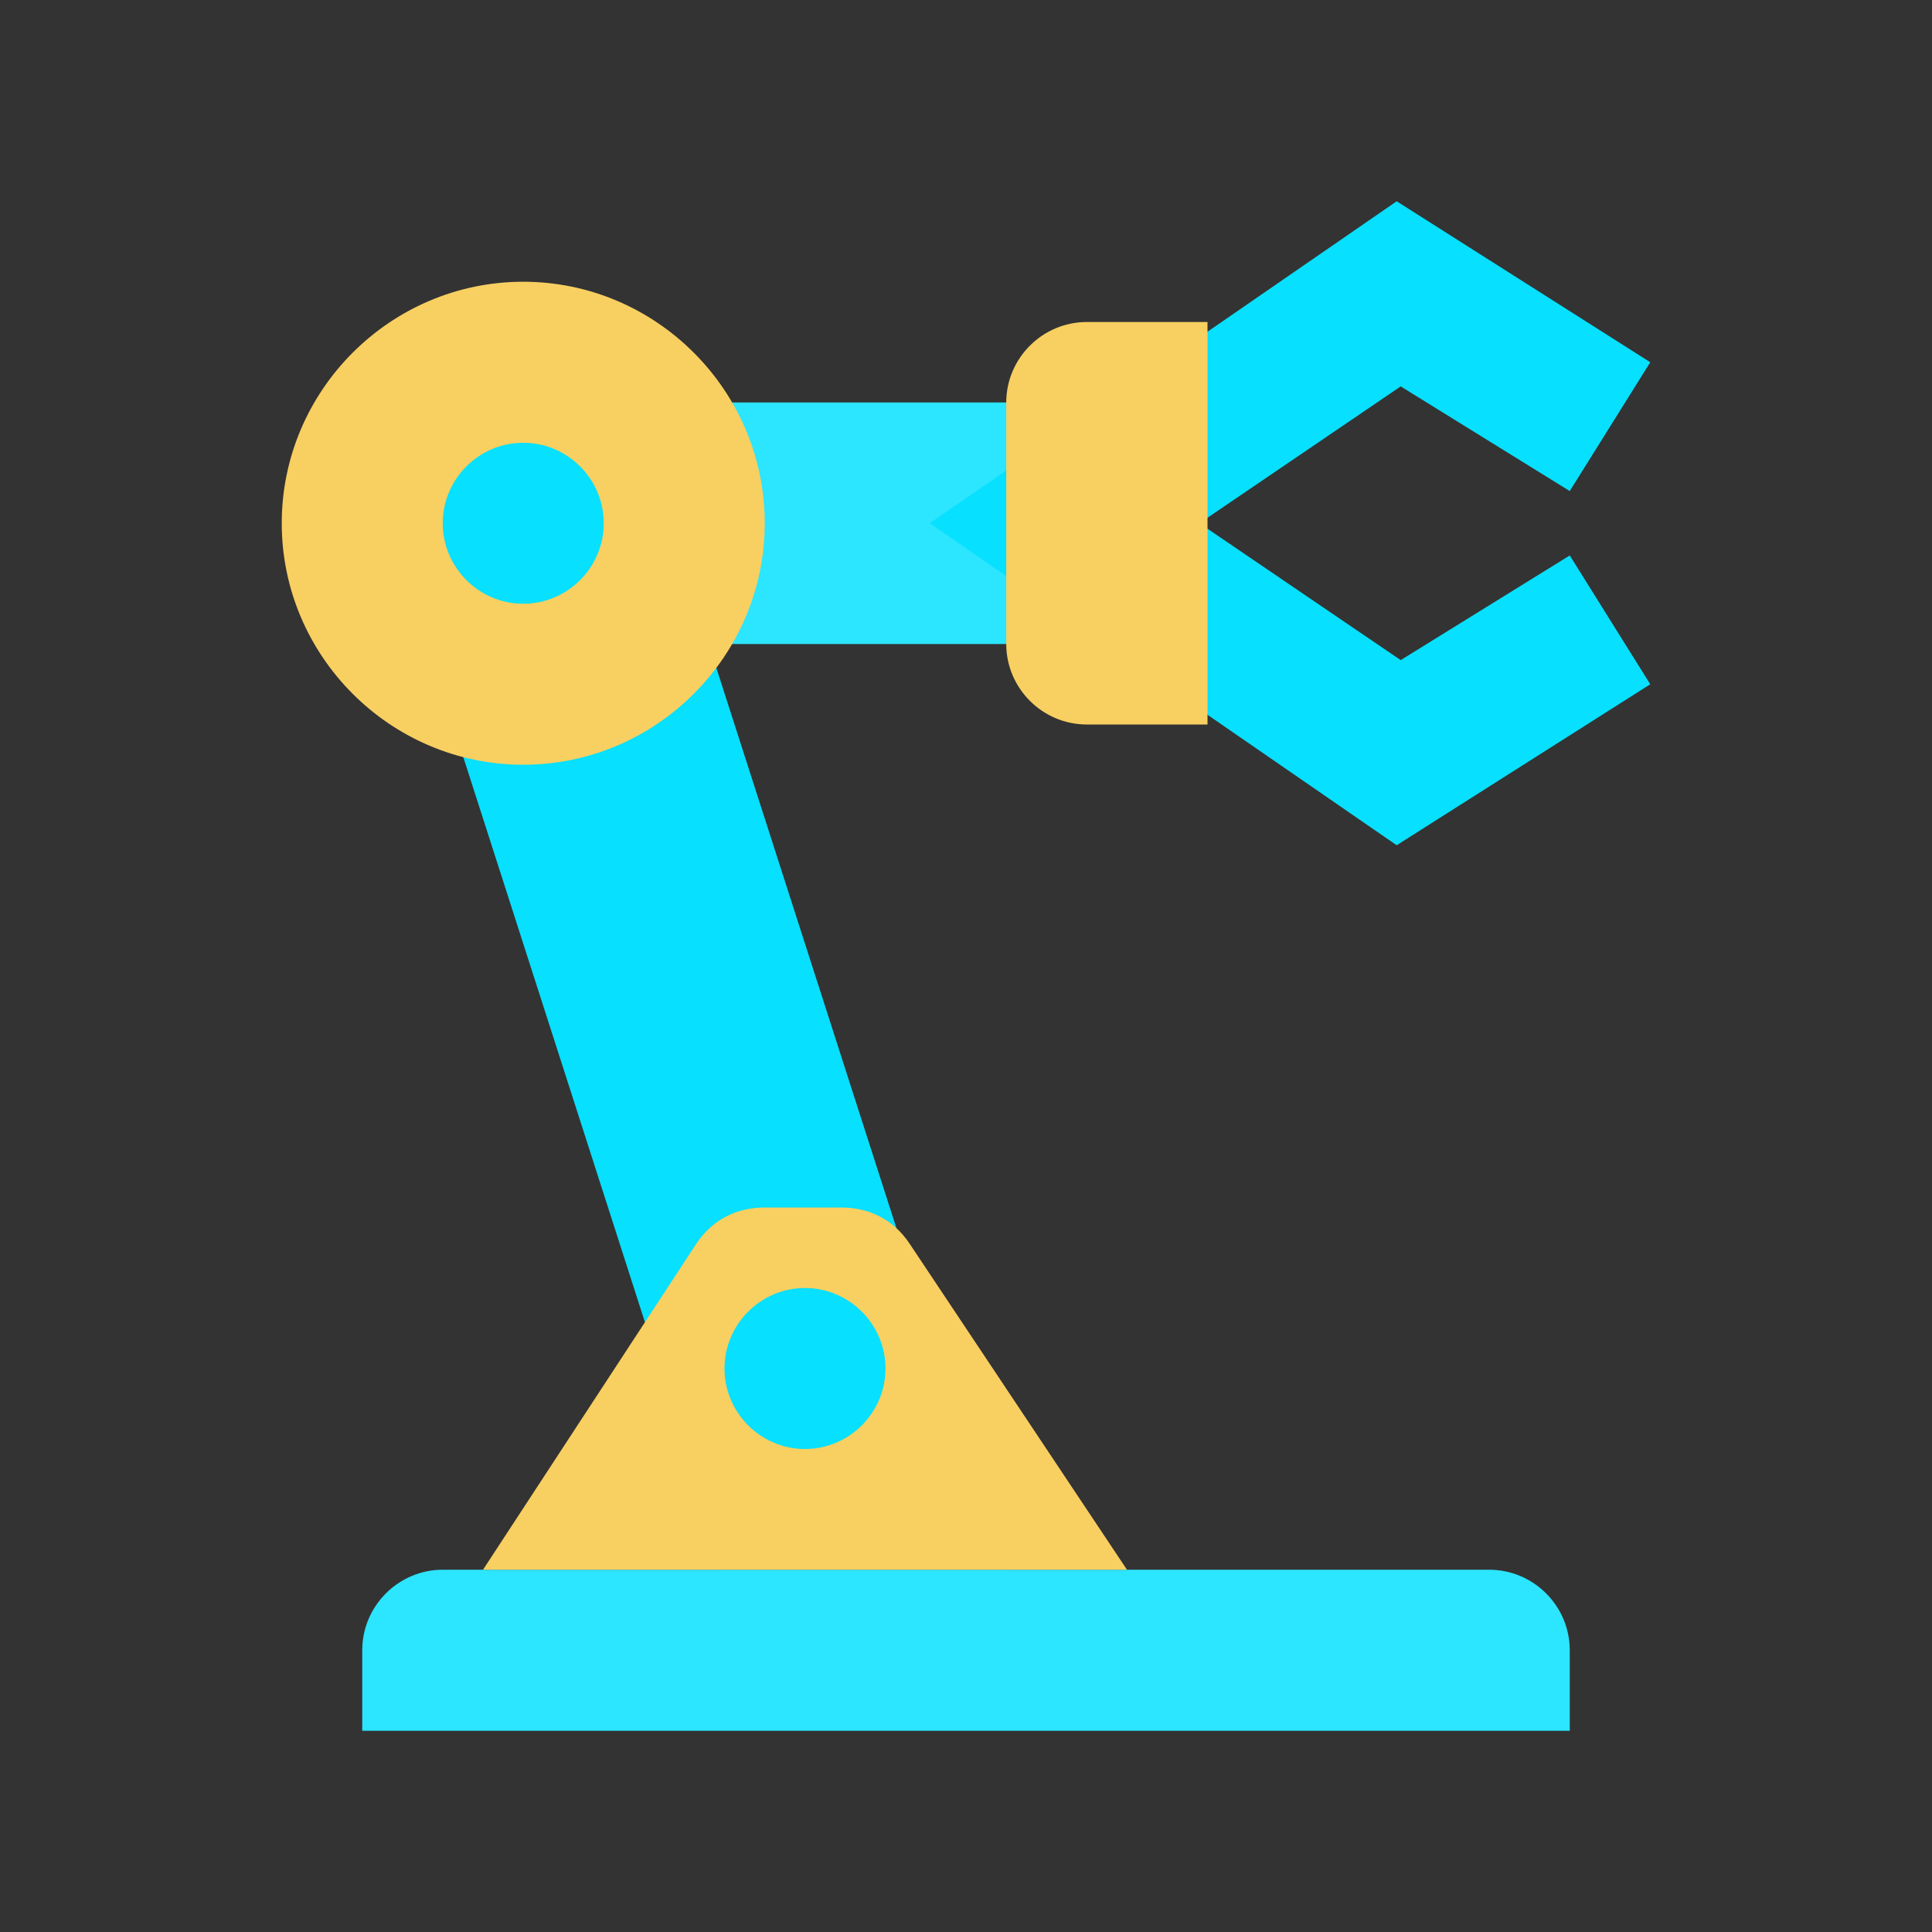
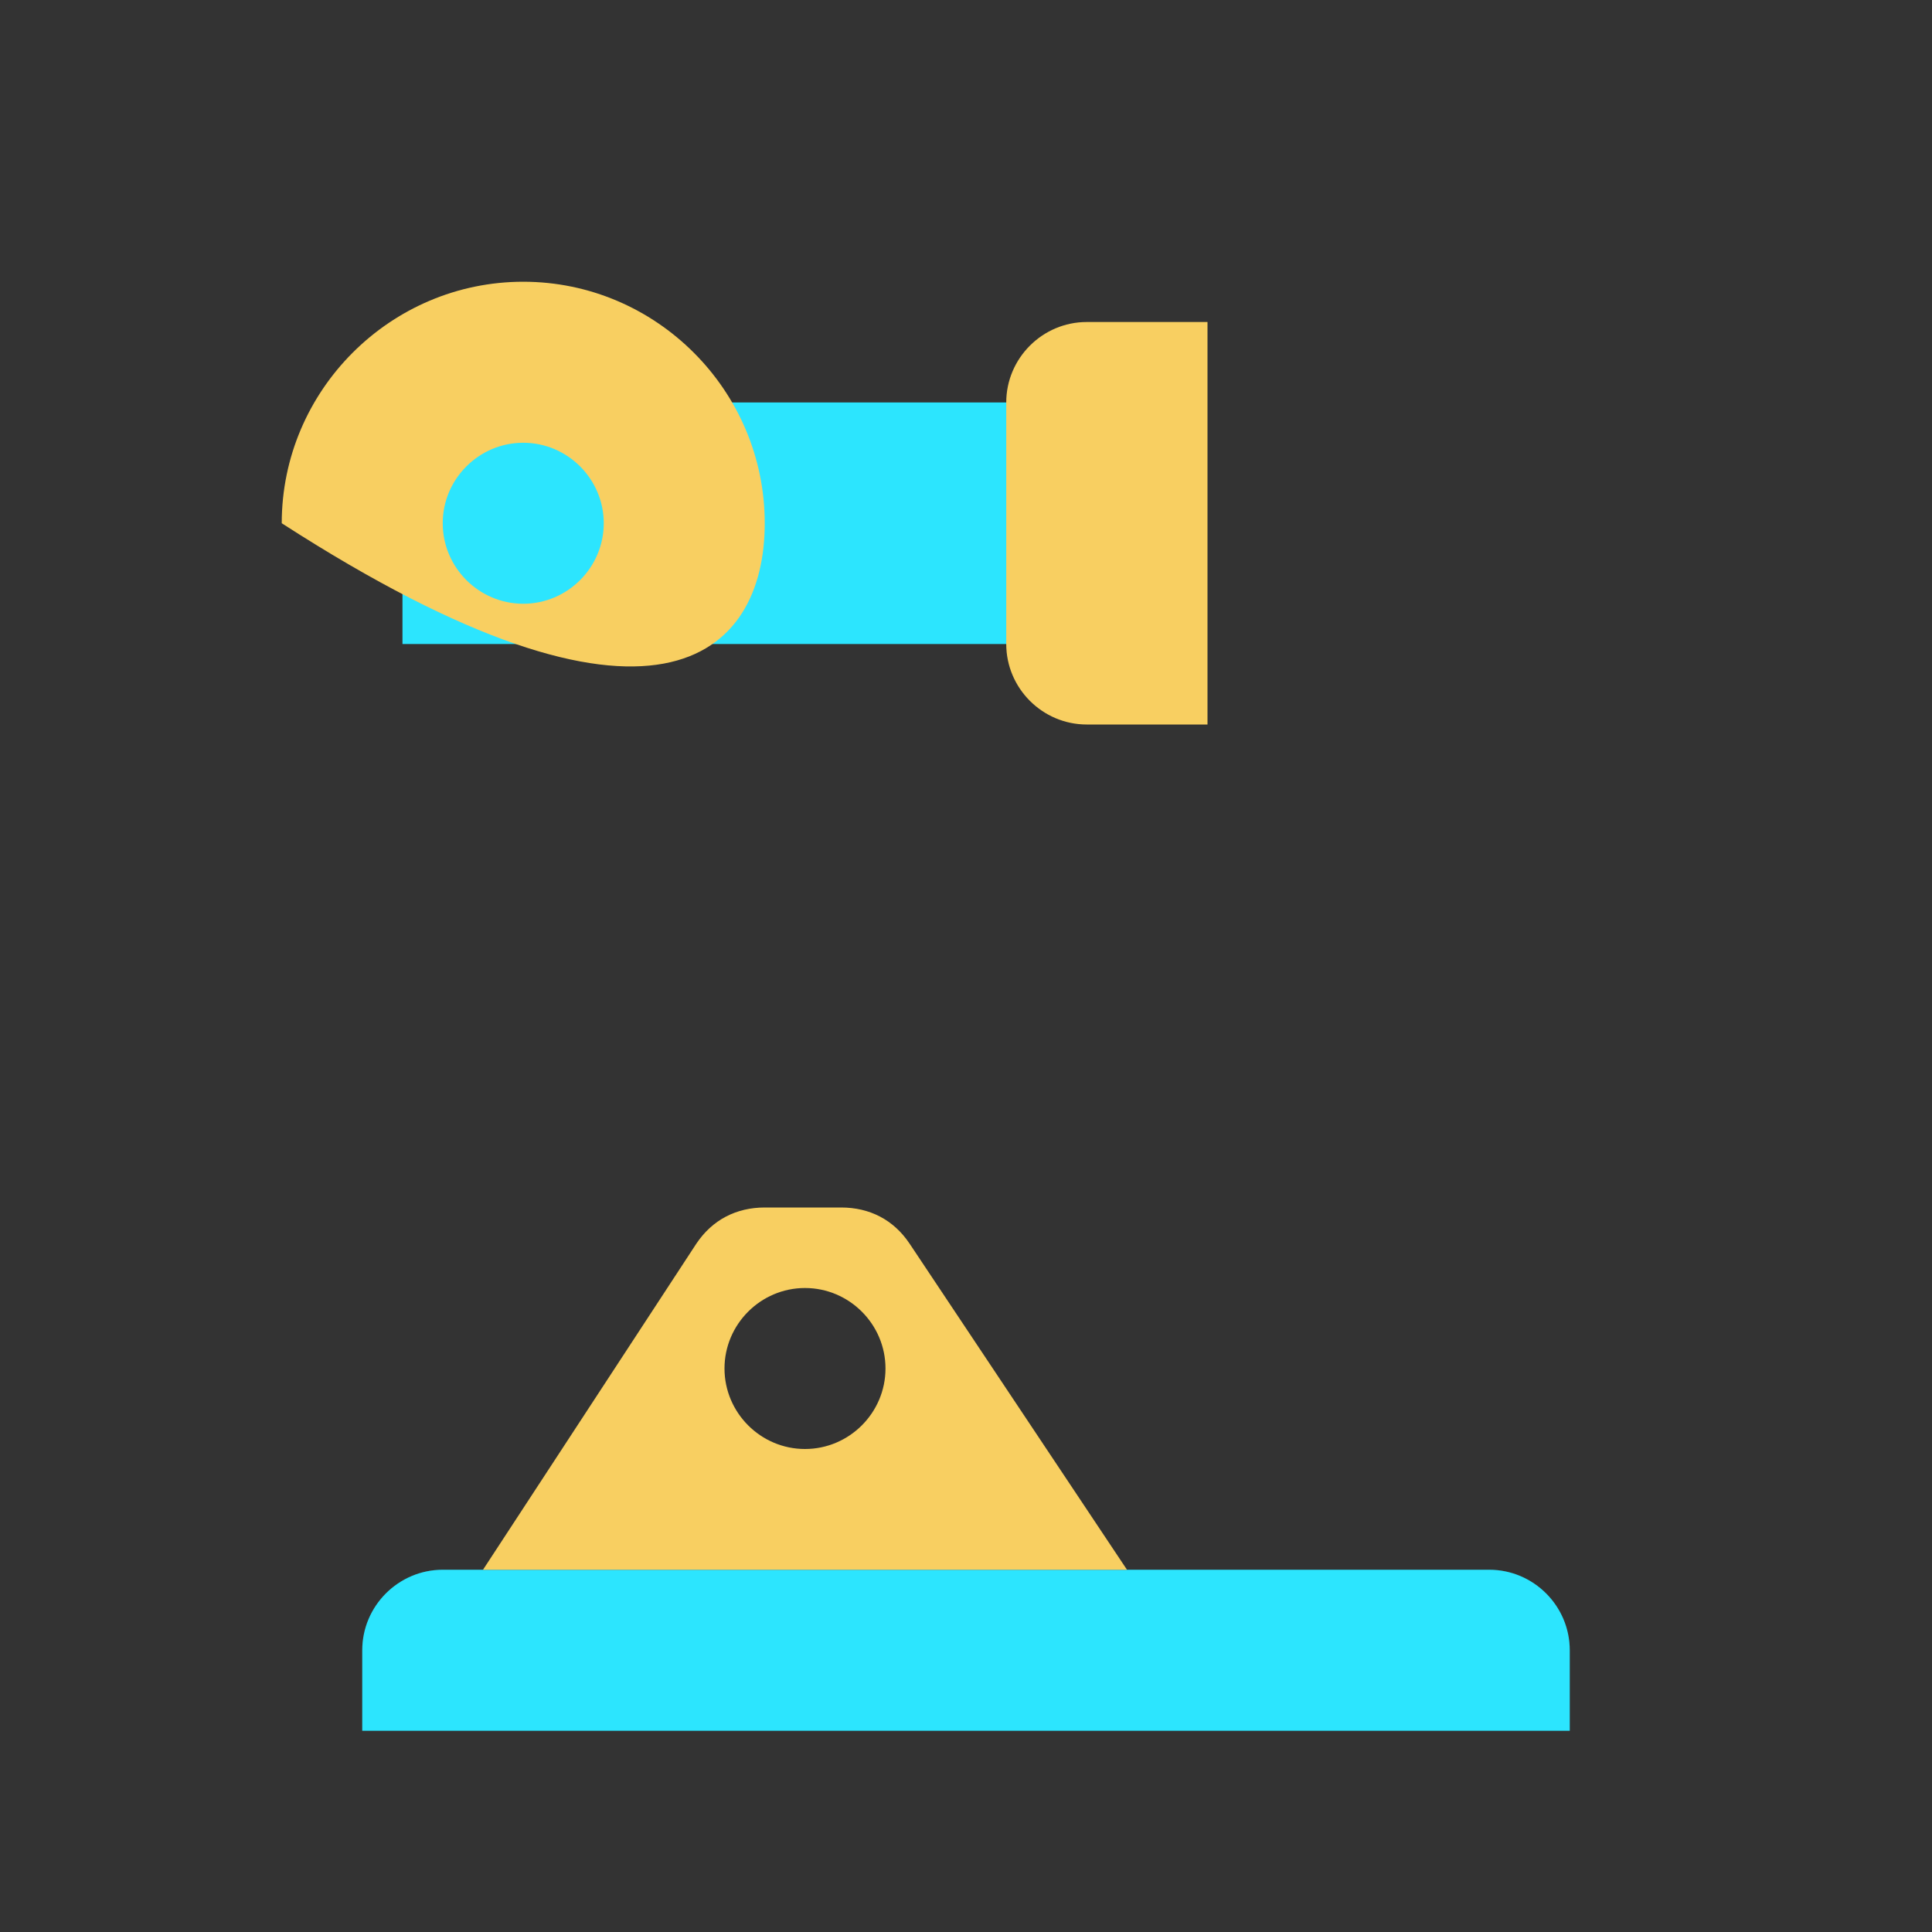
<svg xmlns="http://www.w3.org/2000/svg" width="64" height="64" viewBox="0 0 64 64" fill="none">
  <rect x="0" y="0" width="64" height="64" fill="#333333" stroke="none" />
  <path d="M13.333 13.333H38.667V21.333H13.333V13.333ZM12 57.333H52V54.667C52 53.2 50.8 52 49.333 52H14.667C13.2 52 12 53.2 12 54.667V57.333Z" fill="#07E0FE" />
  <path d="M13.333 13.333H38.667V21.333H13.333V13.333ZM12 57.333H52V54.667C52 53.2 50.8 52 49.333 52H14.667C13.2 52 12 53.2 12 54.667V57.333Z" fill="white" fill-opacity="0.15" />
-   <path d="M46.4 21.867L39.733 17.333L46.4 12.8L52 16.267L54.667 12L46.267 6.667L30.8 17.333L46.267 28L54.667 22.667L52 18.4L46.4 21.867ZM21.333 14.667H12L24 52H33.333L21.333 14.667Z" fill="#07E0FE" />
-   <path d="M30.133 41.2C29.6 40.4 28.8 40 27.866 40H25.333C24.4 40 23.6 40.4 23.066 41.2L16 52H37.333L30.133 41.2ZM26.666 48C25.2 48 24 46.8 24 45.333C24 43.867 25.2 42.667 26.666 42.667C28.133 42.667 29.333 43.867 29.333 45.333C29.333 46.8 28.133 48 26.666 48ZM17.333 9.333C12.933 9.333 9.333 12.933 9.333 17.333C9.333 21.733 12.933 25.333 17.333 25.333C21.733 25.333 25.333 21.733 25.333 17.333C25.333 12.933 21.733 9.333 17.333 9.333ZM17.333 20C15.866 20 14.666 18.8 14.666 17.333C14.666 15.867 15.866 14.667 17.333 14.667C18.8 14.667 20 15.867 20 17.333C20 18.8 18.8 20 17.333 20ZM40 24H36C34.533 24 33.333 22.8 33.333 21.333V13.333C33.333 11.867 34.533 10.667 36 10.667H40V24Z" fill="#F8CF61" />
+   <path d="M30.133 41.2C29.6 40.4 28.8 40 27.866 40H25.333C24.4 40 23.6 40.4 23.066 41.2L16 52H37.333L30.133 41.2ZM26.666 48C25.2 48 24 46.8 24 45.333C24 43.867 25.2 42.667 26.666 42.667C28.133 42.667 29.333 43.867 29.333 45.333C29.333 46.8 28.133 48 26.666 48ZM17.333 9.333C12.933 9.333 9.333 12.933 9.333 17.333C21.733 25.333 25.333 21.733 25.333 17.333C25.333 12.933 21.733 9.333 17.333 9.333ZM17.333 20C15.866 20 14.666 18.8 14.666 17.333C14.666 15.867 15.866 14.667 17.333 14.667C18.8 14.667 20 15.867 20 17.333C20 18.8 18.8 20 17.333 20ZM40 24H36C34.533 24 33.333 22.8 33.333 21.333V13.333C33.333 11.867 34.533 10.667 36 10.667H40V24Z" fill="#F8CF61" />
</svg>